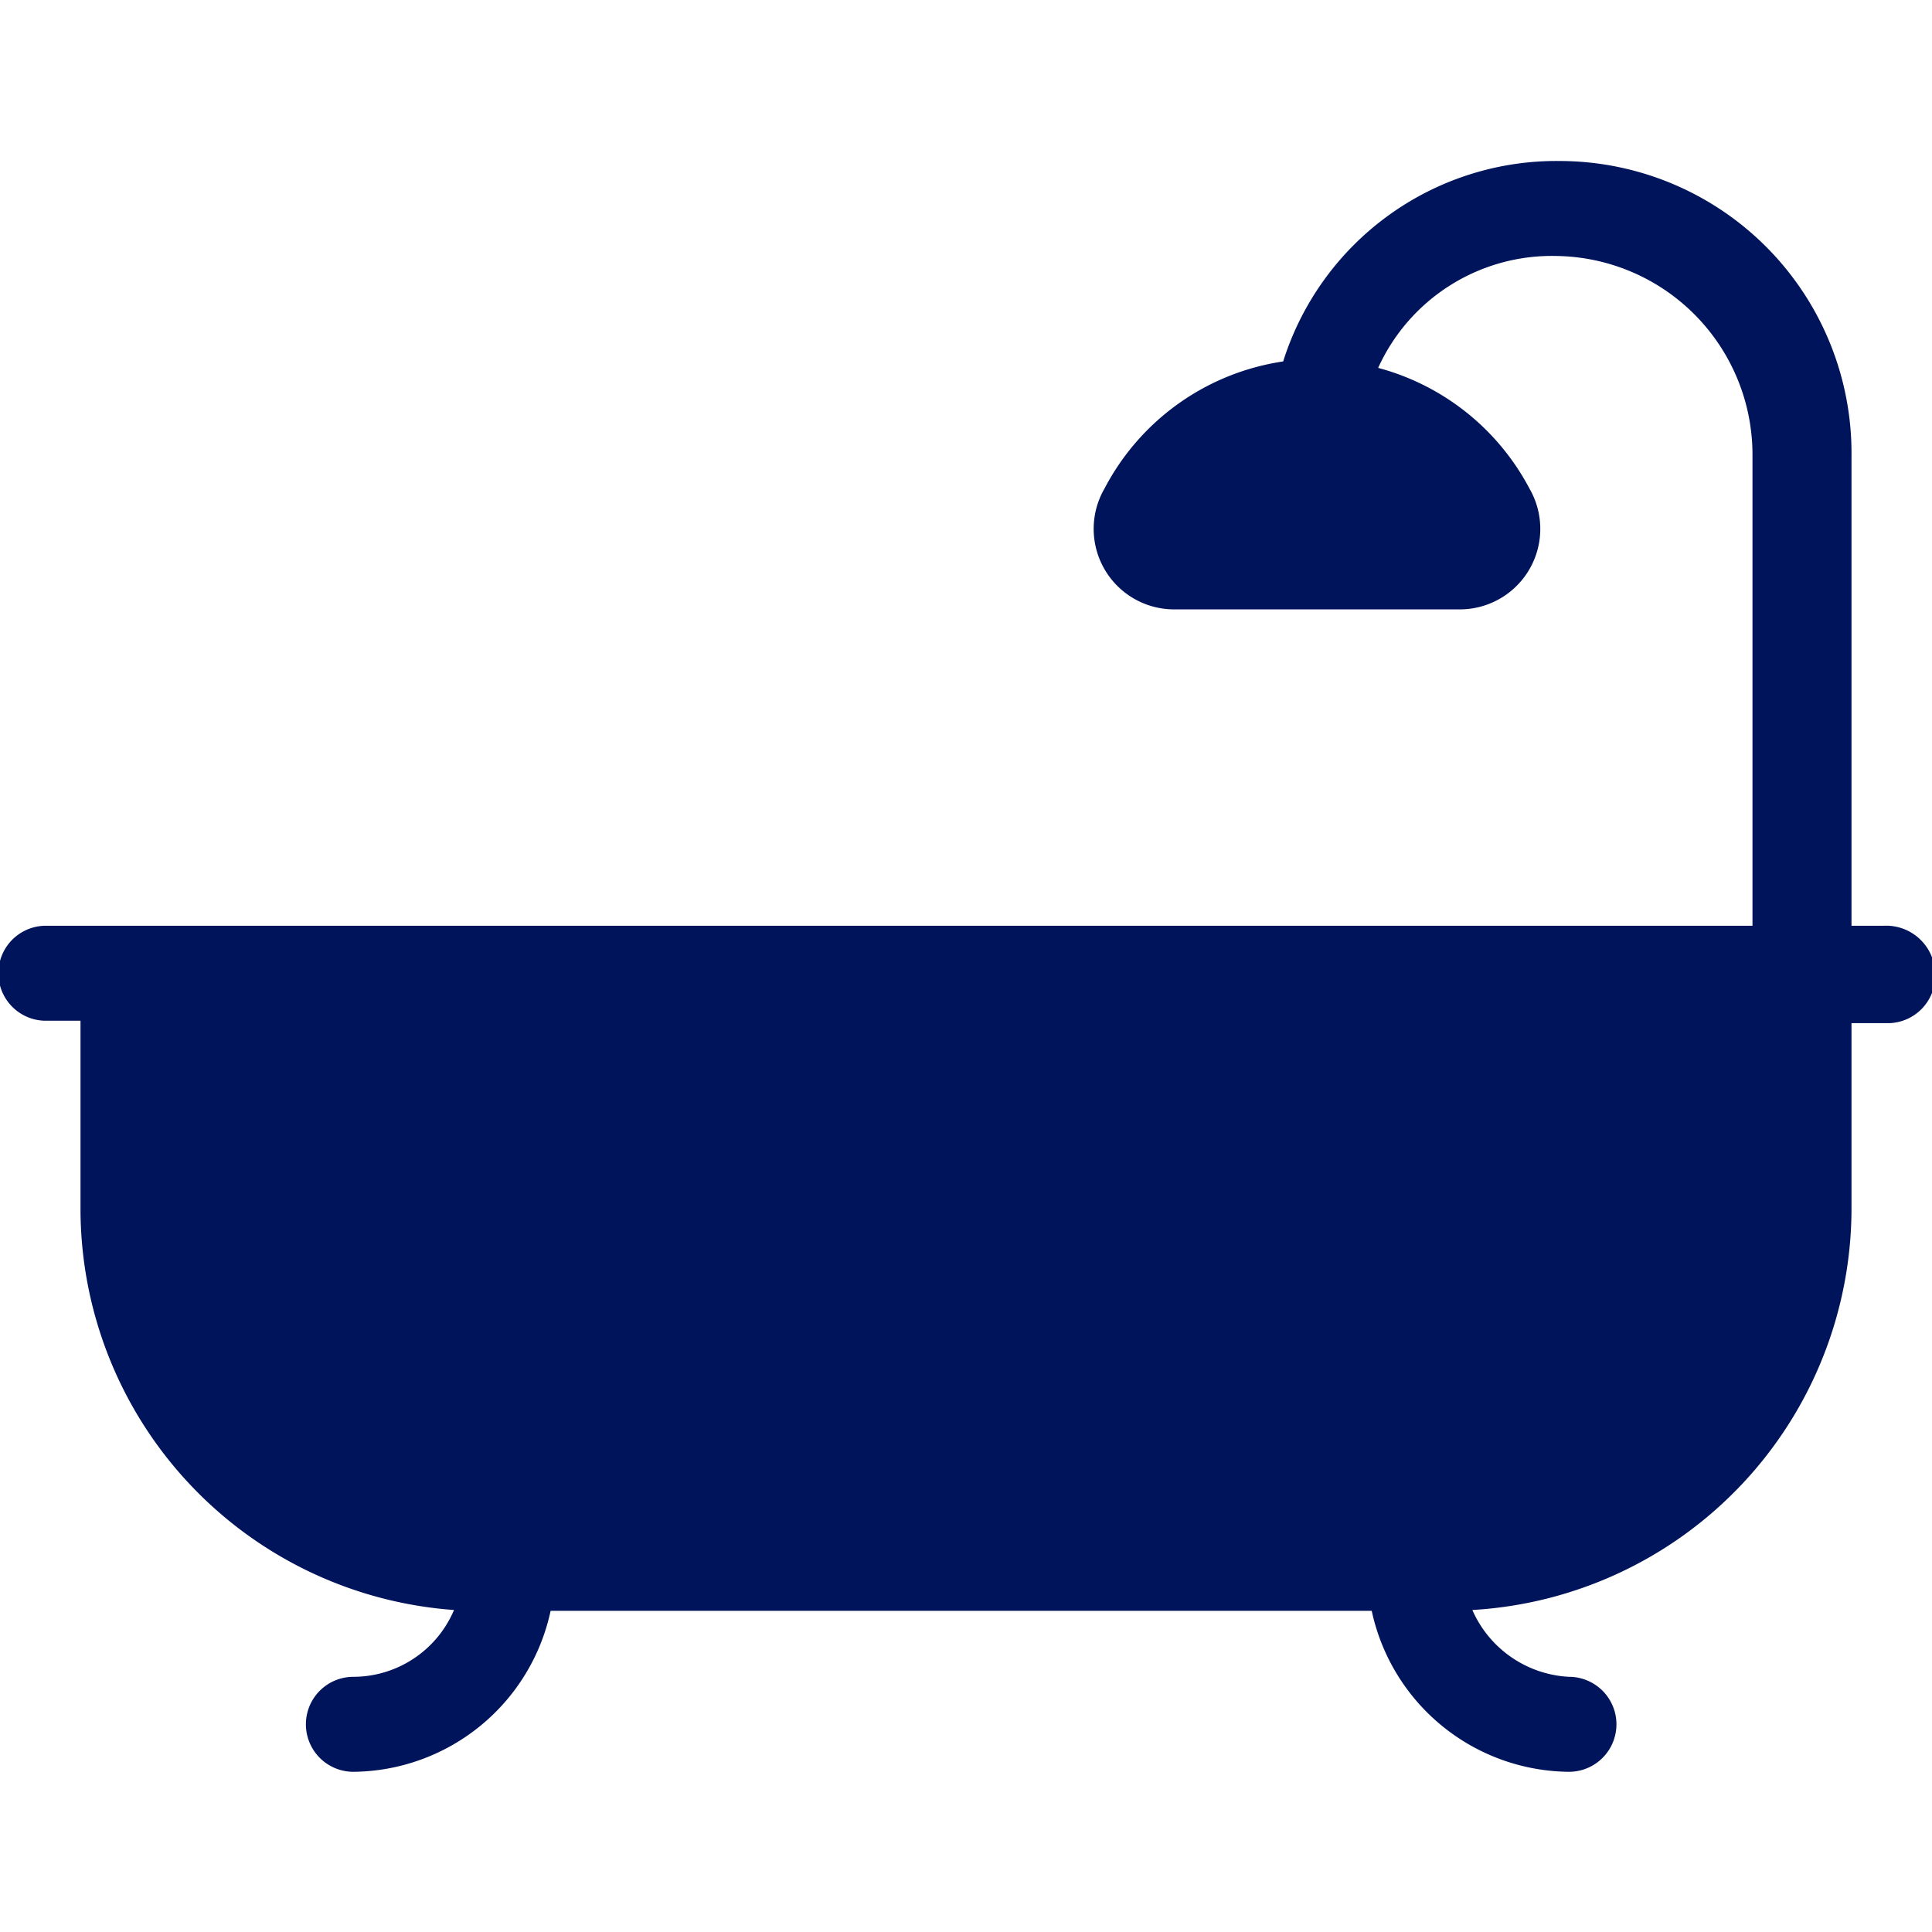
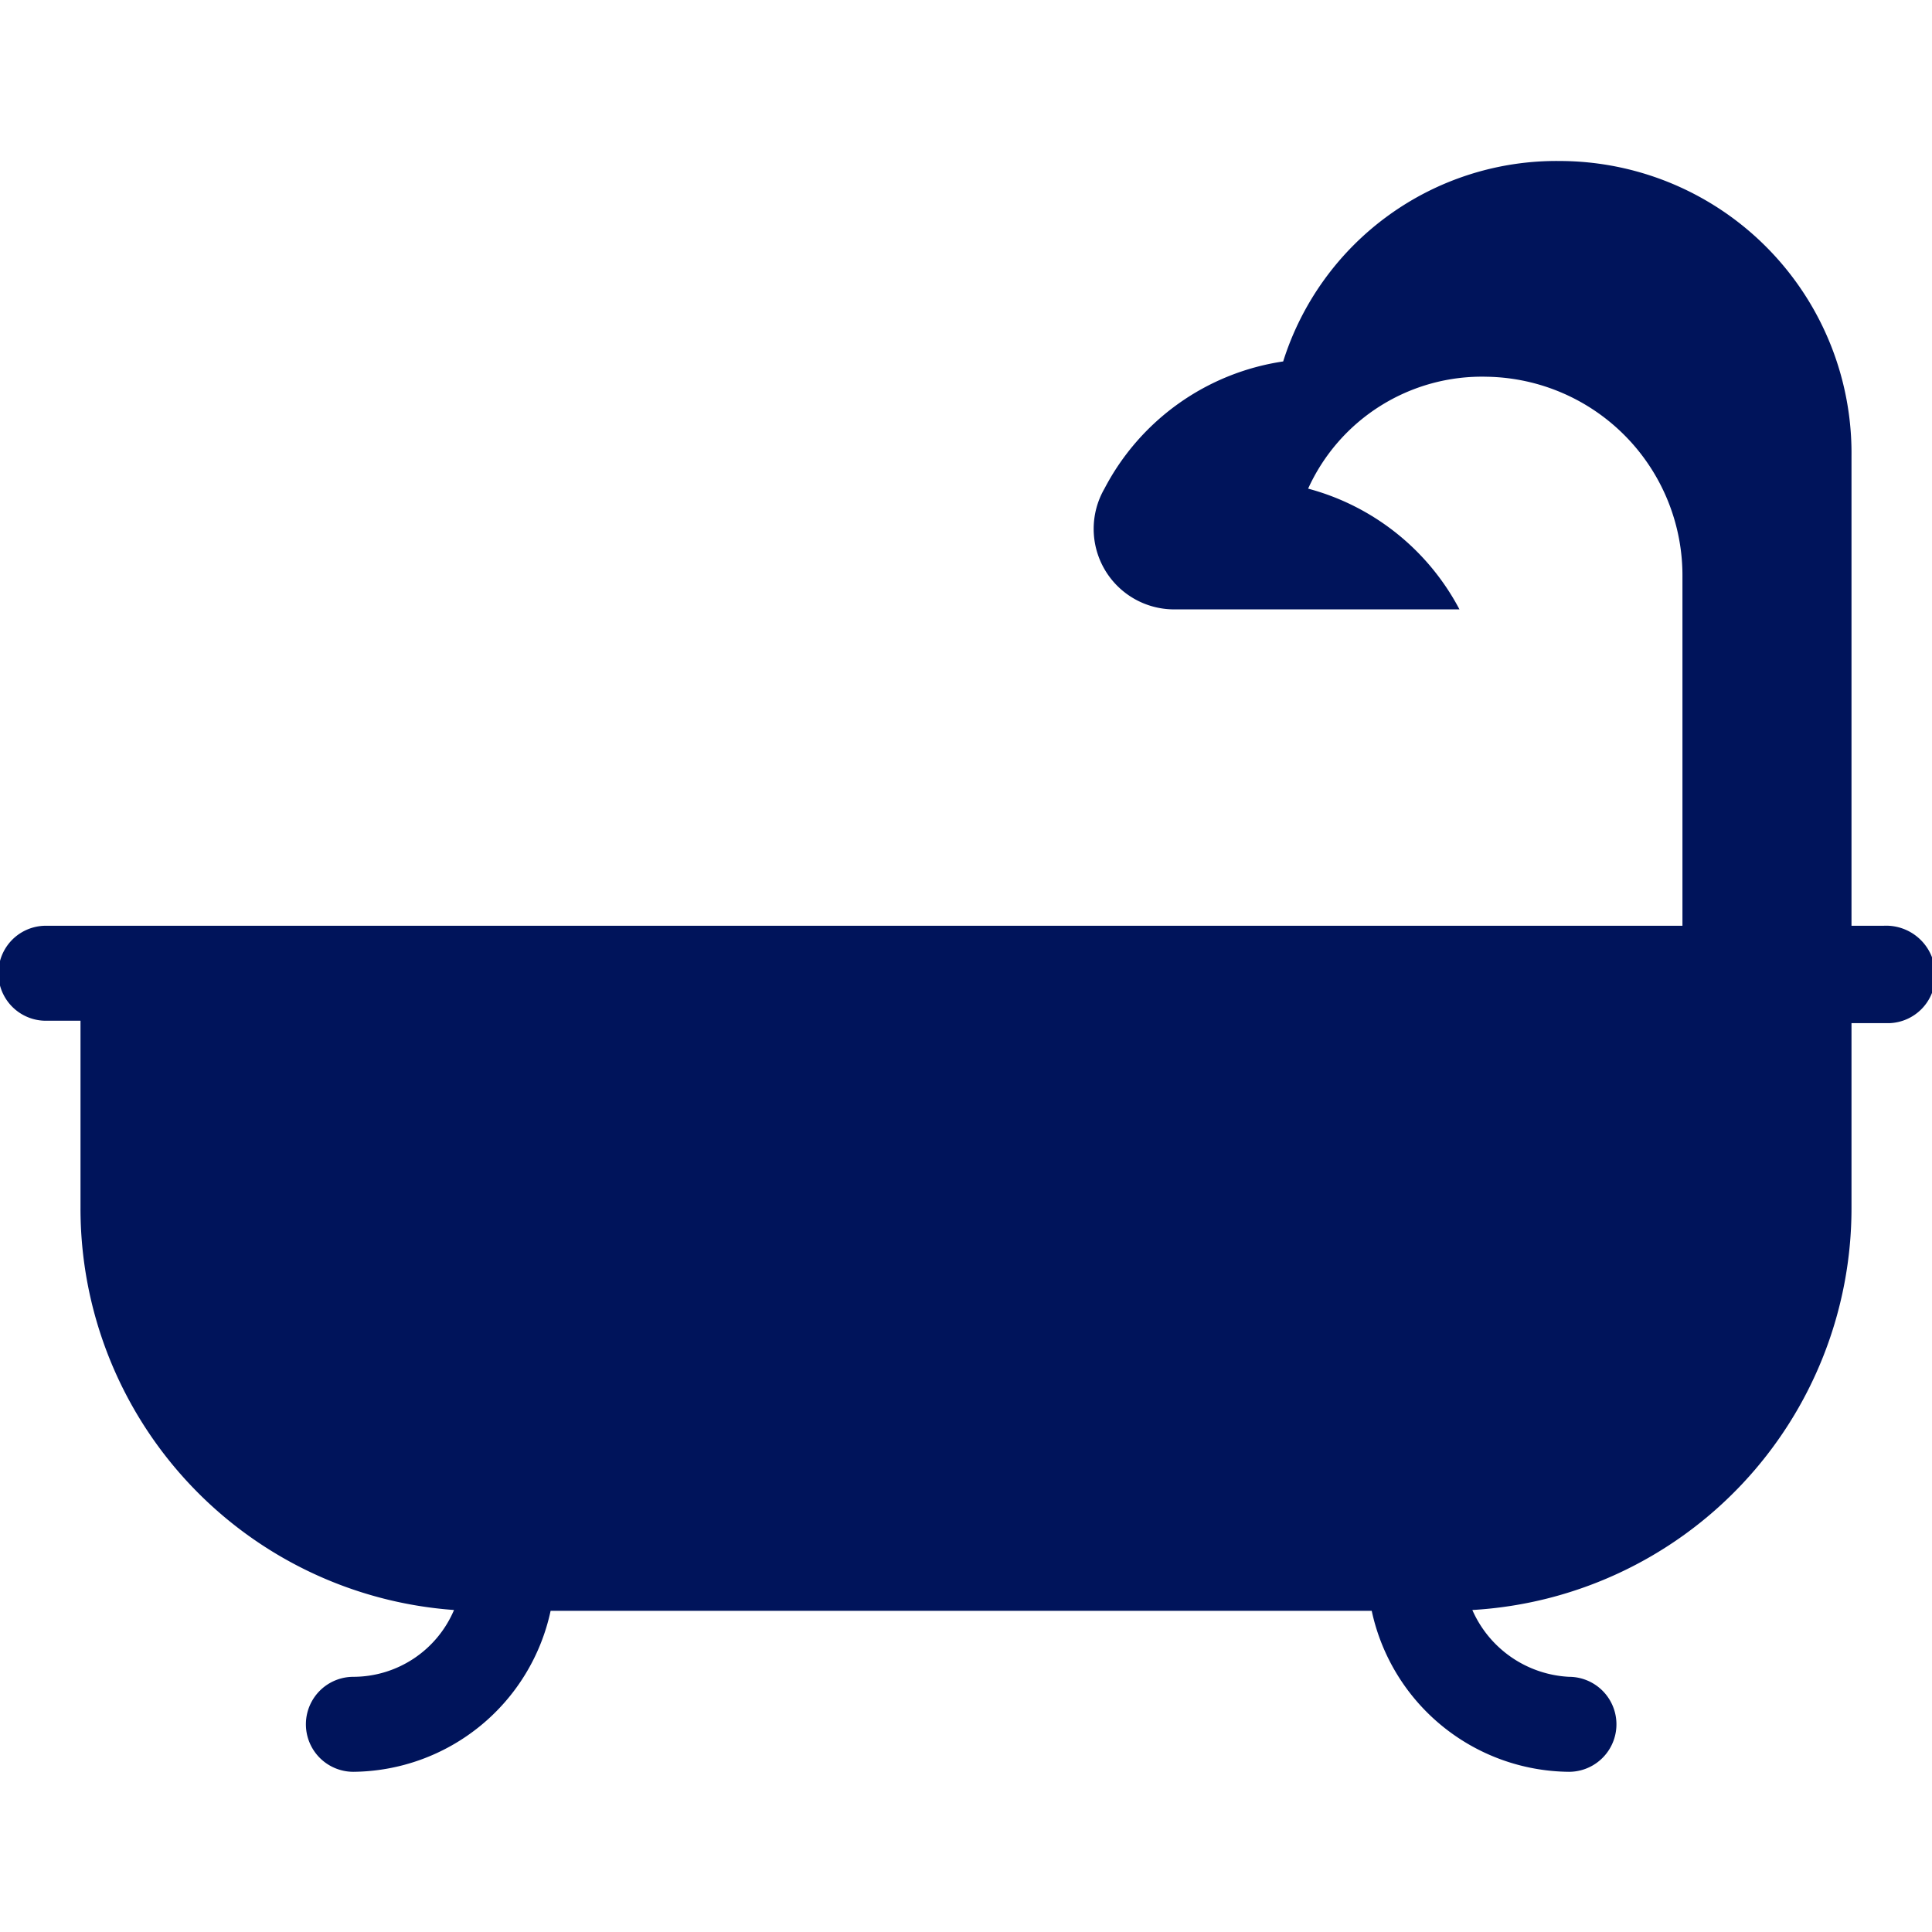
<svg xmlns="http://www.w3.org/2000/svg" viewBox="0 0 24 20" height="100px" width="100px" transform="rotate(0) scale(1, 1)">
  <defs>
    <style>.cls-1 { fill: #00145b; }</style>
  </defs>
  <title>Asset 27</title>
  <g id="Layer_2">
    <g id="HOME">
      <g id="New_Symbol_72">
        <g id="New_Symbol_68">
-           <path class="cls-1" d="M23.4,9.5H23V3.67A3.63,3.63,0,0,0,19.38,0a3.56,3.56,0,0,0-3.44,2.49,3,3,0,0,0-2.22,1.58,1,1,0,0,0,.86,1.5h3.55A1,1,0,0,0,19,4.07a3,3,0,0,0-1.88-1.5,2.37,2.37,0,0,1,2.22-1.39,2.47,2.47,0,0,1,2.43,2.49V9.5H.57a.59.59,0,0,0,0,1.18H1V13a5,5,0,0,0,4.64,5,1.36,1.36,0,0,1-1.25.83.59.59,0,0,0,0,1.18,2.53,2.53,0,0,0,2.45-2h10.2a2.53,2.53,0,0,0,2.45,2,.59.59,0,0,0,0-1.18A1.39,1.39,0,0,1,18.29,18,5,5,0,0,0,23,13V10.71h.47a.59.59,0,0,0,.57-.59A.61.61,0,0,0,23.4,9.5Z" />
+           <path class="cls-1" d="M23.4,9.5H23V3.67A3.63,3.63,0,0,0,19.38,0a3.56,3.56,0,0,0-3.44,2.49,3,3,0,0,0-2.22,1.58,1,1,0,0,0,.86,1.5h3.55a3,3,0,0,0-1.88-1.5,2.37,2.37,0,0,1,2.22-1.39,2.47,2.47,0,0,1,2.43,2.49V9.5H.57a.59.59,0,0,0,0,1.18H1V13a5,5,0,0,0,4.64,5,1.36,1.36,0,0,1-1.25.83.59.59,0,0,0,0,1.18,2.53,2.53,0,0,0,2.45-2h10.2a2.53,2.53,0,0,0,2.45,2,.59.59,0,0,0,0-1.18A1.39,1.39,0,0,1,18.29,18,5,5,0,0,0,23,13V10.71h.47a.59.59,0,0,0,.57-.59A.61.61,0,0,0,23.4,9.5Z" />
        </g>
      </g>
    </g>
  </g>
</svg>